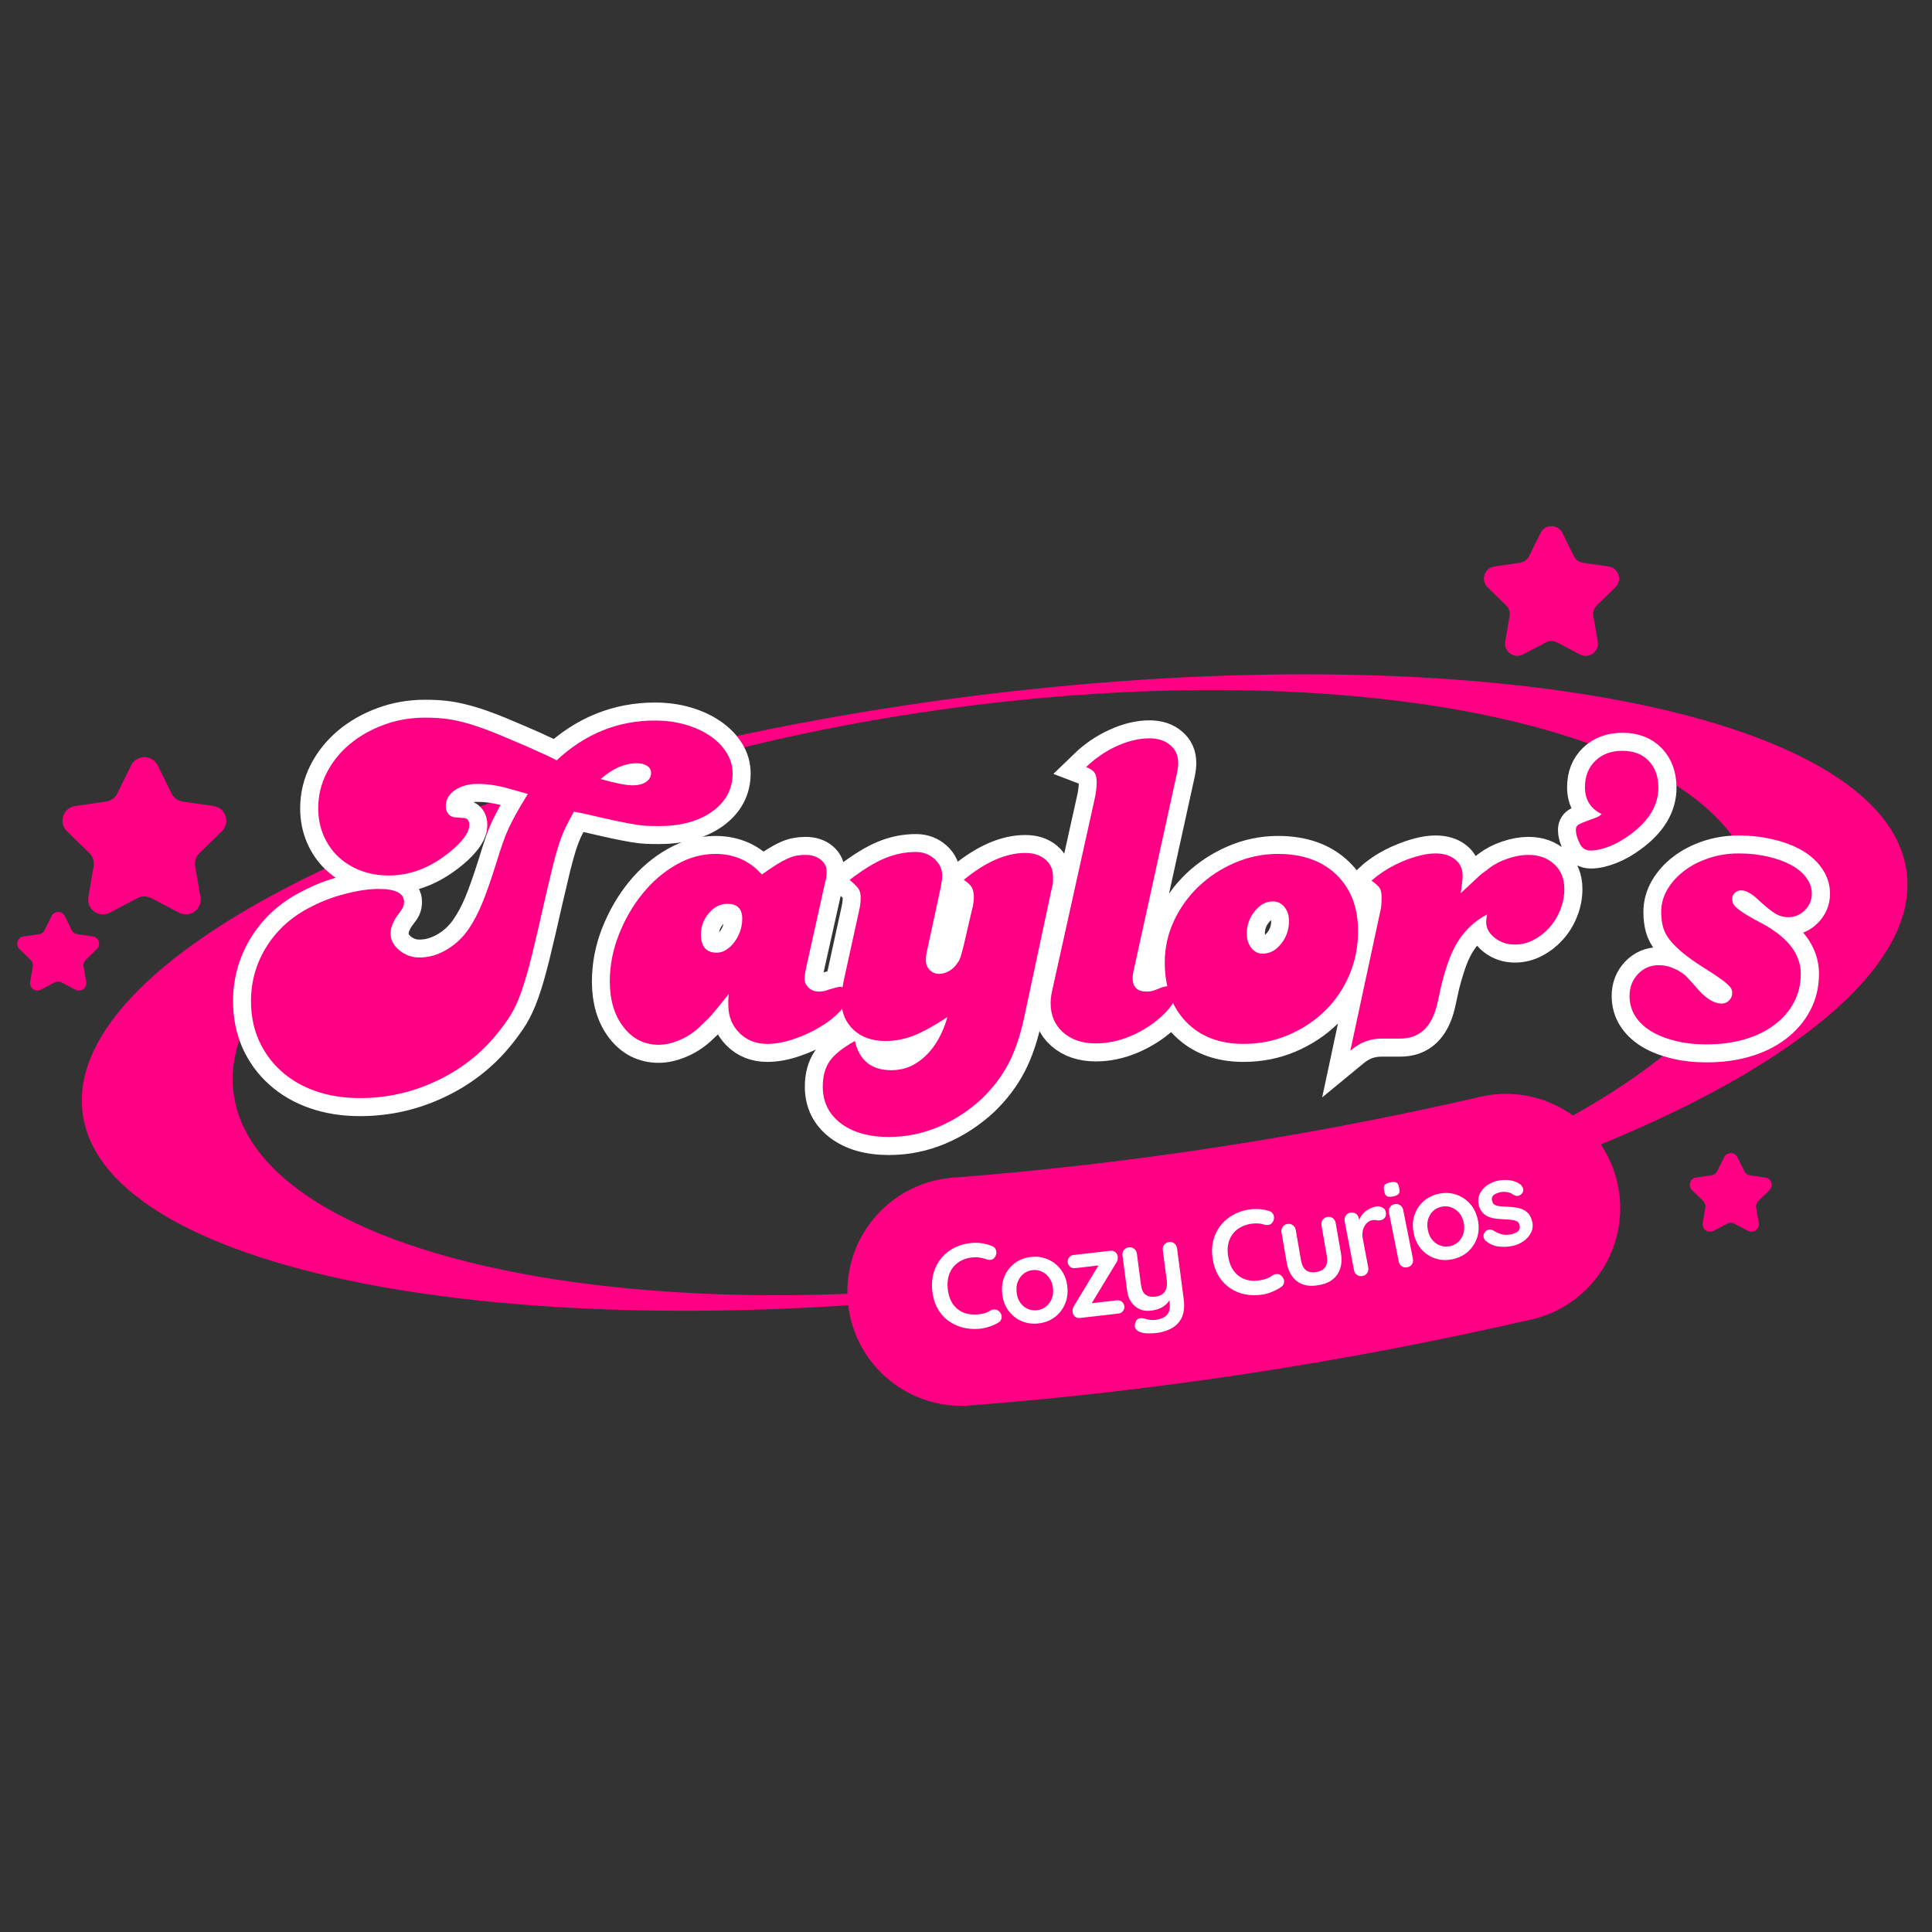
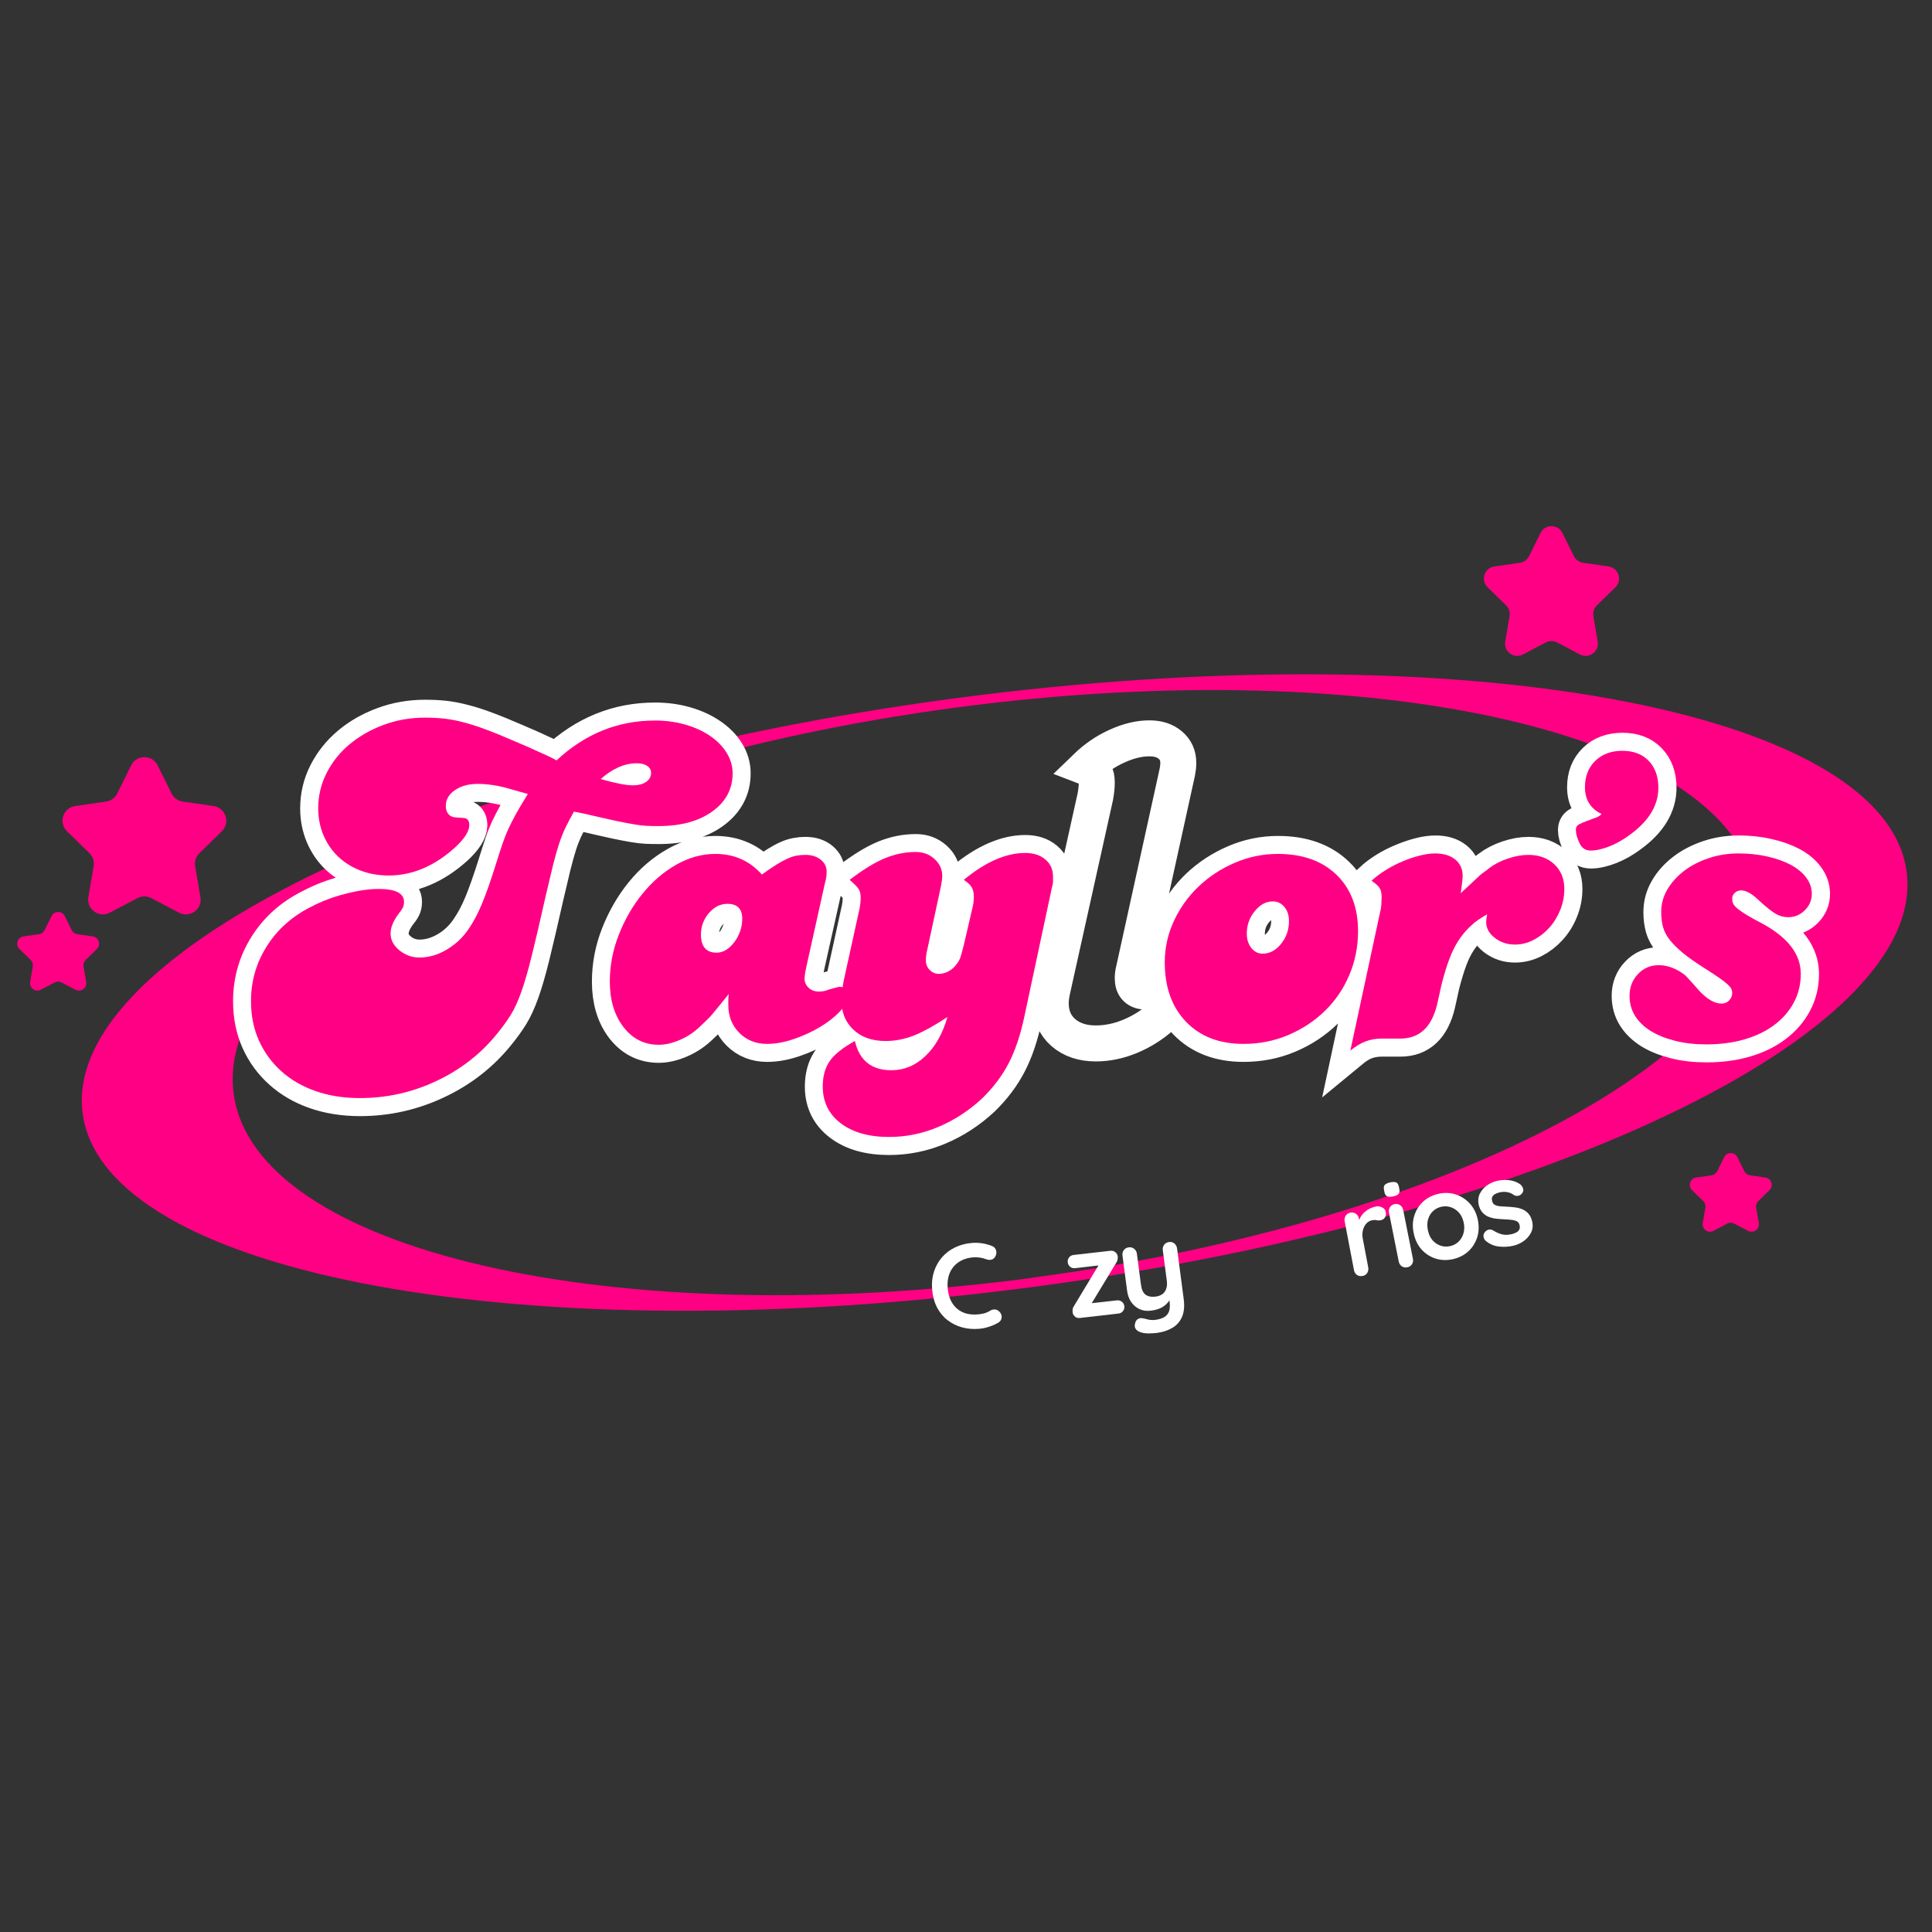
<svg xmlns="http://www.w3.org/2000/svg" version="1.0" preserveAspectRatio="xMidYMid meet" height="500" viewBox="0 0 375 375" zoomAndPan="magnify" width="500">
  <rect x="0" y="0" width="375" height="375" fill="#333333" stroke="none" />
  <defs>
    <g />
    <clipPath id="8e09c01131">
      <path clip-rule="nonzero" d="M 15 130 L 371 130 L 371 255 L 15 255 Z M 15 130" />
    </clipPath>
    <clipPath id="74dbf5f5c1">
      <path clip-rule="nonzero" d="M 8.281 159.008 L 362.93 112.012 L 378.102 226.508 L 23.453 273.504 Z M 8.281 159.008" />
    </clipPath>
    <clipPath id="765f918262">
      <path clip-rule="nonzero" d="M 8.281 159.008 L 362.93 112.012 L 378.102 226.508 L 23.453 273.504 Z M 8.281 159.008" />
    </clipPath>
    <clipPath id="a754d900c6">
      <path clip-rule="nonzero" d="M 12 146.406 L 44 146.406 L 44 177.863 L 12 177.863 Z M 12 146.406" />
    </clipPath>
    <clipPath id="9dffe97a78">
      <path clip-rule="nonzero" d="M 3 177 L 19.578 177 L 19.578 192.465 L 3 192.465 Z M 3 177" />
    </clipPath>
    <clipPath id="fa2d515a3a">
      <path clip-rule="nonzero" d="M 288 102 L 315 102 L 315 127.918 L 288 127.918 Z M 288 102" />
    </clipPath>
    <clipPath id="f375ebbadb">
      <path clip-rule="nonzero" d="M 327.57 223.535 L 344 223.535 L 344 239.285 L 327.57 239.285 Z M 327.57 223.535" />
    </clipPath>
  </defs>
  <g clip-path="url(#8e09c01131)">
    <g clip-path="url(#74dbf5f5c1)">
      <g clip-path="url(#765f918262)">
        <path fill-rule="nonzero" fill-opacity="1" d="M 185.488 135.523 C 87.723 148.48 11.863 184.578 16.043 216.109 C 20.219 247.641 102.863 262.738 200.629 249.781 C 298.398 236.824 374.258 200.727 370.078 169.195 C 365.898 137.664 283.258 122.566 185.488 135.523 Z M 200.398 248.027 C 118.82 258.836 49.402 242.812 45.352 212.262 C 41.305 181.707 104.148 148.121 185.727 137.312 C 267.305 126.5 336.723 142.523 340.773 173.078 C 344.82 203.633 281.973 237.184 200.395 247.992 Z M 200.398 248.027" fill="#ff0084" />
      </g>
    </g>
  </g>
  <path stroke-miterlimit="4" stroke-opacity="1" stroke-width="8" stroke="#ffffff" d="M 102.505 44.559 C 101.793 45.83 101.171 47.016 100.63 48.13 C 100.111 49.222 99.632 50.43 99.198 51.746 C 98.781 53.066 98.338 54.654 97.869 56.512 C 97.421 58.351 96.871 60.66 96.231 63.439 C 95.014 68.84 93.998 73.194 93.183 76.51 C 92.369 79.808 91.586 82.511 90.838 84.61 C 90.091 86.695 89.312 88.396 88.498 89.716 C 87.679 91.032 86.663 92.441 85.45 93.931 C 81.821 98.411 77.324 101.91 71.963 104.425 C 66.597 106.963 60.928 108.229 54.958 108.229 C 51.329 108.229 48.04 107.705 45.086 106.667 C 42.137 105.642 39.591 104.166 37.456 102.237 C 35.322 100.331 33.666 98.057 32.485 95.417 C 31.321 92.795 30.739 89.886 30.739 86.695 C 30.739 82.198 31.93 78.081 34.306 74.349 C 36.687 70.617 39.976 67.726 44.178 65.681 C 46.451 64.464 48.966 63.502 51.727 62.79 C 54.506 62.078 56.963 61.72 59.097 61.72 C 62.865 61.72 64.749 62.683 64.749 64.611 C 64.749 65.099 64.66 65.524 64.485 65.887 C 64.315 66.236 63.939 66.764 63.366 67.475 C 62.31 68.97 61.778 70.357 61.778 71.642 C 61.778 73.065 62.431 74.318 63.733 75.392 C 65.054 76.452 66.535 76.98 68.186 76.98 C 70.236 76.98 72.254 76.398 74.254 75.235 C 76.25 74.054 77.879 72.501 79.15 70.576 C 80.224 69.01 81.204 67.162 82.09 65.027 C 82.976 62.893 84.027 59.908 85.24 56.069 C 85.813 54.211 86.292 52.721 86.672 51.589 C 87.07 50.444 87.5 49.378 87.948 48.389 C 88.417 47.401 88.972 46.322 89.617 45.159 C 90.257 43.977 91.143 42.46 92.27 40.603 C 90.709 40.169 89.388 39.793 88.314 39.484 C 87.254 39.171 86.319 38.943 85.5 38.804 C 84.685 38.647 83.938 38.536 83.262 38.468 C 82.586 38.397 81.893 38.361 81.177 38.361 C 79.114 38.361 77.404 38.831 76.049 39.771 C 74.711 40.688 74.044 41.852 74.044 43.257 C 74.044 44.264 74.402 45.011 75.113 45.499 C 75.391 45.655 75.632 45.749 75.843 45.785 C 76.066 45.821 76.742 45.87 77.87 45.942 C 78.81 45.942 79.279 46.47 79.279 47.53 C 79.279 48.882 78.246 50.524 76.178 52.453 C 71.542 56.632 66.597 58.727 61.335 58.727 C 59.062 58.727 56.963 58.351 55.034 57.608 C 53.123 56.861 51.476 55.836 50.089 54.534 C 48.697 53.214 47.615 51.634 46.831 49.795 C 46.053 47.938 45.659 45.942 45.659 43.807 C 45.659 41.028 46.285 38.415 47.534 35.967 C 48.787 33.519 50.487 31.394 52.64 29.586 C 54.81 27.764 57.334 26.323 60.216 25.263 C 63.098 24.189 66.181 23.652 69.461 23.652 C 70.956 23.652 72.352 23.719 73.654 23.858 C 74.975 23.996 76.398 24.265 77.924 24.668 C 79.45 25.048 81.119 25.576 82.922 26.256 C 84.748 26.932 86.874 27.8 89.303 28.856 C 90.503 29.362 91.51 29.796 92.324 30.158 C 93.139 30.507 93.886 30.848 94.562 31.174 C 95.242 31.487 95.9 31.792 96.544 32.087 C 97.184 32.365 97.895 32.714 98.679 33.13 C 105.015 27.227 112.305 24.274 120.552 24.274 C 122.964 24.274 125.22 24.578 127.323 25.187 C 129.422 25.795 131.252 26.637 132.818 27.711 C 134.38 28.771 135.602 30.011 136.488 31.438 C 137.374 32.861 137.817 34.387 137.817 36.021 C 137.817 39.507 136.304 42.339 133.284 44.51 C 130.263 46.662 126.298 47.736 121.385 47.736 C 120.257 47.736 119.335 47.718 118.624 47.687 C 117.912 47.651 117.017 47.548 115.943 47.374 C 114.882 47.199 113.522 46.94 111.853 46.591 C 110.188 46.228 107.816 45.691 104.747 44.975 Z M 108.497 37.296 C 111.759 38.213 114.135 38.674 115.63 38.674 C 116.847 38.674 117.827 38.433 118.574 37.945 C 119.317 37.444 119.693 36.768 119.693 35.913 C 119.693 35.273 119.407 34.759 118.834 34.378 C 118.261 33.98 117.478 33.779 116.489 33.779 C 113.782 33.779 111.115 34.951 108.497 37.296 Z M 154.45 77.942 C 154.034 79.786 153.828 81.026 153.828 81.665 C 153.828 82.449 154.124 83.124 154.71 83.697 C 155.318 84.27 156.093 84.556 157.028 84.556 C 157.811 84.556 158.514 84.409 159.14 84.113 C 160.63 83.697 161.458 83.491 161.61 83.491 C 162.098 83.491 162.514 83.675 162.863 84.037 C 163.226 84.386 163.409 84.834 163.409 85.393 C 163.409 86.539 162.818 87.734 161.637 88.987 C 160.474 90.217 159.001 91.372 157.211 92.45 C 155.439 93.506 153.506 94.392 151.403 95.104 C 149.322 95.815 147.353 96.173 145.491 96.173 C 143.012 96.173 140.945 95.354 139.298 93.726 C 137.665 92.092 136.85 90.025 136.85 87.528 C 136.85 87.179 136.85 86.816 136.85 86.431 C 136.85 86.033 136.881 85.581 136.953 85.08 C 136.031 86.225 135.284 87.152 134.711 87.863 C 134.156 88.575 133.664 89.183 133.23 89.689 C 132.814 90.172 132.402 90.598 132.004 90.964 C 131.623 91.309 131.216 91.694 130.782 92.11 C 129.426 93.462 127.891 94.513 126.173 95.26 C 124.472 96.008 122.875 96.379 121.38 96.379 C 118.185 96.379 115.572 95.068 113.544 92.45 C 111.531 89.81 110.524 86.431 110.524 82.319 C 110.524 78.761 111.191 75.28 112.529 71.874 C 113.88 68.455 115.643 65.408 117.814 62.736 C 119.984 60.065 122.472 57.926 125.287 56.333 C 128.097 54.735 130.997 53.934 133.982 53.934 C 138.166 53.934 141.612 55.464 144.323 58.516 C 145.608 57.599 146.709 56.852 147.63 56.279 C 148.548 55.706 149.367 55.263 150.078 54.95 C 150.79 54.637 151.448 54.431 152.056 54.323 C 152.665 54.202 153.323 54.144 154.034 54.144 C 155.457 54.144 156.612 54.516 157.498 55.263 C 158.384 56.01 158.791 56.955 158.724 58.1 C 158.724 58.812 158.616 59.523 158.411 60.235 Z M 136.64 65.027 C 135.078 65.027 133.704 65.721 132.527 67.113 C 131.364 68.5 130.782 70.08 130.782 71.852 C 130.782 74.559 131.955 75.911 134.295 75.911 C 135.006 75.911 135.705 75.705 136.38 75.289 C 137.056 74.855 137.656 74.282 138.175 73.57 C 138.716 72.859 139.141 72.058 139.45 71.172 C 139.781 70.272 139.947 69.323 139.947 68.334 C 139.947 66.128 138.846 65.027 136.64 65.027 Z M 202.659 90.208 C 201.809 94.254 200.654 97.681 199.196 100.496 C 197.737 103.306 195.768 105.92 193.284 108.332 C 190.371 111.039 187.149 113.143 183.623 114.633 C 180.101 116.127 176.418 116.875 172.583 116.875 C 168.103 116.875 164.528 115.859 161.856 113.827 C 159.198 111.796 157.869 109.079 157.869 105.678 C 157.869 103.4 158.384 101.512 159.409 99.999 C 160.447 98.505 162.317 97.015 165.007 95.52 C 166.014 99.861 168.721 102.031 173.129 102.031 C 175.962 102.031 178.476 100.979 180.683 98.881 C 182.889 96.795 184.527 93.905 185.605 90.208 C 182.687 92.119 180.195 93.479 178.132 94.298 C 176.064 95.113 173.966 95.52 171.827 95.52 C 168.842 95.52 166.466 94.688 164.693 93.023 C 162.921 91.354 162.035 89.166 162.035 86.458 C 162.035 85.259 162.21 83.769 162.559 81.979 L 165.969 66.41 C 166.179 65.488 166.282 64.567 166.282 63.649 C 166.282 62.866 166.143 62.24 165.866 61.774 C 165.588 61.304 164.908 60.611 163.834 59.689 C 166.819 57.416 169.433 55.818 171.67 54.896 C 173.912 53.979 176.212 53.518 178.575 53.518 C 180.204 53.518 181.587 54.032 182.714 55.053 C 183.86 56.078 184.433 57.339 184.433 58.83 C 184.433 59.402 184.33 60.226 184.119 61.304 L 181.126 75.159 C 180.915 76.009 180.812 76.824 180.812 77.607 C 180.812 78.475 181.09 79.195 181.645 79.768 C 182.218 80.323 182.893 80.6 183.676 80.6 C 184.459 80.6 185.22 80.39 185.968 79.974 C 186.715 79.54 187.341 78.931 187.843 78.153 C 188.12 77.786 188.348 77.329 188.518 76.77 C 188.711 76.197 188.943 75.338 189.225 74.192 L 191.047 66.41 C 191.185 65.922 191.288 65.408 191.36 64.871 C 191.427 64.334 191.463 63.891 191.463 63.542 C 191.463 62.607 191.297 61.877 190.966 61.358 C 190.657 60.817 190.076 60.262 189.225 59.689 C 194.067 55.715 198.614 53.728 202.87 53.728 C 204.727 53.728 206.217 54.202 207.349 55.16 C 208.495 56.113 209.067 57.38 209.067 58.959 C 209.067 59.447 209.067 59.854 209.067 60.186 C 209.067 60.499 208.996 60.87 208.857 61.304 Z M 218.46 41.149 C 218.666 40.003 218.774 38.97 218.774 38.052 C 218.774 37.045 218.608 36.316 218.277 35.864 C 217.964 35.394 217.346 34.987 216.429 34.638 C 218.492 32.642 220.787 31.08 223.302 29.953 C 225.822 28.807 228.216 28.234 230.489 28.234 C 232.418 28.234 233.962 28.735 235.125 29.742 C 236.307 30.731 236.897 32.042 236.897 33.676 C 236.897 34.025 236.879 34.36 236.844 34.692 C 236.808 35.005 236.759 35.34 236.687 35.707 L 227.079 79.428 C 226.869 80.211 226.766 80.923 226.766 81.563 C 226.766 83.558 227.8 84.556 229.863 84.556 C 230.646 84.556 231.357 84.409 232.002 84.113 C 232.852 83.769 233.434 83.558 233.742 83.491 C 234.074 83.42 234.311 83.388 234.45 83.388 C 234.951 83.388 235.376 83.585 235.725 83.984 C 236.087 84.368 236.271 84.834 236.271 85.393 C 236.271 86.606 235.237 88.177 233.17 90.105 C 231.107 91.945 228.789 93.403 226.22 94.477 C 223.669 95.538 221.114 96.066 218.563 96.066 C 215.579 96.066 213.158 95.252 211.296 93.618 C 209.457 91.989 208.539 89.819 208.539 87.112 C 208.539 86.328 208.642 85.433 208.853 84.427 Z M 259.075 53.934 C 264.562 53.934 268.902 55.478 272.098 58.57 C 275.293 61.662 276.886 65.833 276.886 71.096 C 276.886 74.586 276.228 77.857 274.908 80.914 C 273.606 83.966 271.802 86.624 269.493 88.879 C 267.184 91.121 264.477 92.898 261.367 94.218 C 258.279 95.52 254.954 96.173 251.396 96.173 C 246.067 96.173 241.82 94.54 238.66 91.278 C 235.501 87.993 233.921 83.585 233.921 78.05 C 233.921 74.837 234.588 71.78 235.926 68.88 C 237.282 65.967 239.112 63.403 241.422 61.201 C 243.749 58.995 246.438 57.232 249.494 55.912 C 252.551 54.596 255.742 53.934 259.075 53.934 Z M 257.903 64.508 C 256.413 64.508 255.075 65.238 253.893 66.697 C 252.73 68.138 252.148 69.784 252.148 71.642 C 252.148 72.926 252.488 73.995 253.164 74.846 C 253.844 75.696 254.676 76.121 255.665 76.121 C 257.227 76.121 258.601 75.392 259.778 73.933 C 260.959 72.474 261.55 70.782 261.55 68.854 C 261.55 67.587 261.21 66.549 260.534 65.73 C 259.858 64.916 258.981 64.508 257.903 64.508 Z M 281.79 66.849 C 281.947 66.348 282.041 65.793 282.077 65.184 C 282.113 64.576 282.126 63.994 282.126 63.439 C 282.126 62.571 281.965 61.913 281.634 61.461 C 281.321 60.991 280.739 60.472 279.889 59.899 C 280.81 59.049 281.866 58.248 283.066 57.501 C 284.278 56.758 285.531 56.122 286.816 55.603 C 288.1 55.062 289.358 54.637 290.593 54.323 C 291.841 53.997 293.005 53.831 294.079 53.831 C 295.922 53.831 297.386 54.274 298.482 55.16 C 299.592 56.046 300.147 57.268 300.147 58.83 C 300.147 59.197 300.111 59.662 300.044 60.235 C 299.972 60.794 299.869 61.609 299.731 62.683 C 300.791 61.694 301.624 60.915 302.232 60.342 C 302.836 59.769 303.351 59.291 303.767 58.91 C 304.201 58.507 304.573 58.208 304.886 57.997 C 305.217 57.774 305.588 57.487 306.005 57.138 C 307.222 56.216 308.627 55.487 310.224 54.95 C 311.822 54.413 313.335 54.144 314.758 54.144 C 317.098 54.144 319.018 54.838 320.512 56.225 C 322.003 57.617 322.75 59.447 322.75 61.72 C 322.75 63.354 322.446 64.916 321.837 66.41 C 321.251 67.9 320.432 69.221 319.389 70.366 C 318.369 71.494 317.196 72.398 315.876 73.074 C 314.556 73.749 313.187 74.089 311.759 74.089 C 310.059 74.089 308.569 73.597 307.284 72.604 C 306.013 71.597 305.383 70.429 305.383 69.091 C 305.383 68.863 305.4 68.612 305.432 68.334 C 305.468 68.057 305.521 67.735 305.588 67.372 C 304.165 68.151 302.953 69.01 301.946 69.95 C 300.957 70.867 300.071 71.919 299.288 73.1 C 298.509 74.264 297.811 75.642 297.207 77.24 C 296.616 78.837 296.034 80.739 295.461 82.945 L 294.495 87.317 C 293.282 92.441 290.548 95.001 286.292 95.001 L 282.126 95.001 C 280.913 95.001 279.75 95.189 278.64 95.574 C 277.544 95.972 276.398 96.666 275.203 97.655 Z M 331.064 45.082 C 328.581 43.865 327.341 41.878 327.341 39.117 C 327.341 36.687 328.106 34.727 329.632 33.233 C 331.163 31.738 333.177 30.995 335.674 30.995 C 338.157 30.995 340.108 31.738 341.531 33.233 C 342.959 34.727 343.67 36.723 343.67 39.22 C 343.67 43.127 341.567 46.608 337.365 49.665 C 335.942 50.739 334.434 51.598 332.837 52.242 C 331.239 52.869 329.834 53.178 328.617 53.178 C 327.489 53.178 326.674 52.65 326.169 51.589 C 325.596 50.444 325.31 49.446 325.31 48.595 C 325.31 48.112 325.484 47.745 325.833 47.503 C 326.196 47.244 327.158 46.828 328.72 46.255 C 329.292 46.045 329.722 45.888 329.999 45.785 C 330.295 45.682 330.648 45.445 331.064 45.082 Z M 361.472 53.831 C 363.817 53.831 365.987 54.064 367.983 54.534 C 369.979 54.986 371.706 55.603 373.165 56.382 C 374.624 57.165 375.761 58.109 376.575 59.219 C 377.389 60.315 377.801 61.506 377.801 62.79 C 377.801 64.213 377.278 65.444 376.235 66.486 C 375.21 67.511 373.988 68.021 372.565 68.021 C 371.576 68.021 370.646 67.771 369.778 67.269 C 368.927 66.764 367.791 65.878 366.368 64.611 C 364.667 62.893 363.253 62.034 362.121 62.034 C 361.548 62.034 361.065 62.217 360.666 62.58 C 360.282 62.929 360.094 63.354 360.094 63.855 C 360.094 64.289 360.161 64.665 360.3 64.974 C 360.438 65.287 360.734 65.645 361.186 66.043 C 361.655 66.424 362.349 66.902 363.266 67.475 C 364.206 68.048 365.49 68.76 367.124 69.61 C 372.61 72.666 375.353 76.331 375.353 80.6 C 375.353 82.945 374.83 85.08 373.787 87.004 C 372.762 88.915 371.326 90.566 369.464 91.953 C 367.625 93.341 365.423 94.41 362.85 95.158 C 360.3 95.905 357.462 96.276 354.339 96.276 C 351.766 96.276 349.434 96.008 347.331 95.471 C 345.25 94.947 343.451 94.227 341.943 93.309 C 340.448 92.37 339.294 91.251 338.479 89.949 C 337.661 88.629 337.253 87.143 337.253 85.496 C 337.253 83.585 337.88 81.97 339.128 80.654 C 340.381 79.334 341.925 78.672 343.764 78.672 C 345.76 78.672 347.716 79.419 349.622 80.914 C 349.779 81.07 350.119 81.433 350.638 82.006 C 351.179 82.56 351.873 83.335 352.723 84.324 C 354.509 86.252 356.187 87.214 357.749 87.214 C 358.389 87.214 358.939 86.986 359.387 86.539 C 359.856 86.069 360.094 85.514 360.094 84.87 C 360.094 84.507 360.013 84.185 359.856 83.907 C 359.718 83.63 359.431 83.299 358.997 82.918 C 358.581 82.52 357.964 82.032 357.149 81.46 C 356.335 80.887 355.247 80.175 353.896 79.325 C 351.985 78.108 350.423 77.007 349.206 76.018 C 347.993 75.029 347.009 74.071 346.266 73.154 C 345.519 72.214 345.004 71.252 344.727 70.263 C 344.449 69.256 344.31 68.12 344.31 66.849 C 344.31 65.063 344.771 63.385 345.693 61.823 C 346.611 60.262 347.837 58.901 349.363 57.738 C 350.893 56.556 352.705 55.612 354.804 54.896 C 356.907 54.185 359.127 53.831 361.472 53.831 Z M 361.472 53.831" stroke-linejoin="miter" fill="none" transform="matrix(0.873, 0, 0, 0.873, 21.894, 118.663)" stroke-linecap="butt" />
  <g fill-opacity="1" fill="#ff0084">
    <g transform="translate(44.999, 201.589)">
      <g>
        <path d="M 66.391 -44.047 C 65.766 -42.922 65.219 -41.879 64.75 -40.922 C 64.289 -39.961 63.875 -38.906 63.5 -37.75 C 63.125 -36.602 62.734 -35.223 62.328 -33.609 C 61.93 -31.992 61.453 -29.977 60.891 -27.562 C 59.836 -22.844 58.953 -19.039 58.234 -16.156 C 57.523 -13.27 56.844 -10.91 56.188 -9.078 C 55.539 -7.242 54.859 -5.754 54.141 -4.609 C 53.43 -3.461 52.547 -2.238 51.484 -0.938 C 48.316 2.977 44.391 6.035 39.703 8.234 C 35.023 10.441 30.078 11.547 24.859 11.547 C 21.691 11.547 18.82 11.094 16.25 10.188 C 13.676 9.289 11.457 8.004 9.594 6.328 C 7.727 4.648 6.281 2.66 5.25 0.359 C 4.227 -1.93 3.719 -4.473 3.719 -7.266 C 3.719 -11.172 4.758 -14.754 6.844 -18.016 C 8.926 -21.273 11.797 -23.805 15.453 -25.609 C 17.441 -26.66 19.645 -27.492 22.062 -28.109 C 24.488 -28.734 26.629 -29.047 28.484 -29.047 C 31.773 -29.047 33.422 -28.207 33.422 -26.531 C 33.422 -26.102 33.344 -25.734 33.188 -25.422 C 33.031 -25.109 32.707 -24.641 32.219 -24.016 C 31.281 -22.711 30.812 -21.504 30.812 -20.391 C 30.812 -19.148 31.383 -18.062 32.531 -17.125 C 33.688 -16.195 34.977 -15.734 36.406 -15.734 C 38.207 -15.734 39.973 -16.242 41.703 -17.266 C 43.441 -18.297 44.875 -19.648 46 -21.328 C 46.926 -22.691 47.773 -24.301 48.547 -26.156 C 49.328 -28.02 50.242 -30.629 51.297 -33.984 C 51.797 -35.598 52.219 -36.898 52.562 -37.891 C 52.906 -38.891 53.273 -39.82 53.672 -40.688 C 54.078 -41.562 54.555 -42.508 55.109 -43.531 C 55.672 -44.551 56.453 -45.867 57.453 -47.484 C 56.086 -47.859 54.938 -48.18 54 -48.453 C 53.07 -48.734 52.25 -48.938 51.531 -49.062 C 50.82 -49.188 50.172 -49.281 49.578 -49.344 C 48.992 -49.406 48.391 -49.438 47.766 -49.438 C 45.961 -49.438 44.473 -49.031 43.297 -48.219 C 42.117 -47.414 41.531 -46.395 41.531 -45.156 C 41.531 -44.289 41.836 -43.641 42.453 -43.203 C 42.703 -43.078 42.922 -43 43.109 -42.969 C 43.297 -42.938 43.883 -42.891 44.875 -42.828 C 45.688 -42.828 46.094 -42.363 46.094 -41.438 C 46.094 -40.258 45.191 -38.832 43.391 -37.156 C 39.359 -33.488 35.047 -31.656 30.453 -31.656 C 28.461 -31.656 26.629 -31.977 24.953 -32.625 C 23.273 -33.281 21.832 -34.18 20.625 -35.328 C 19.414 -36.484 18.469 -37.867 17.781 -39.484 C 17.102 -41.098 16.766 -42.832 16.766 -44.688 C 16.766 -47.113 17.305 -49.395 18.391 -51.531 C 19.473 -53.676 20.961 -55.539 22.859 -57.125 C 24.754 -58.707 26.957 -59.961 29.469 -60.891 C 31.977 -61.828 34.66 -62.297 37.516 -62.297 C 38.828 -62.297 40.055 -62.234 41.203 -62.109 C 42.348 -61.984 43.586 -61.75 44.922 -61.406 C 46.254 -61.062 47.711 -60.594 49.297 -60 C 50.879 -59.414 52.727 -58.66 54.844 -57.734 C 55.895 -57.297 56.773 -56.922 57.484 -56.609 C 58.203 -56.297 58.852 -56 59.438 -55.719 C 60.031 -55.445 60.609 -55.188 61.172 -54.938 C 61.734 -54.688 62.352 -54.375 63.031 -54 C 68.562 -59.156 74.926 -61.734 82.125 -61.734 C 84.227 -61.734 86.195 -61.469 88.031 -60.938 C 89.863 -60.414 91.461 -59.688 92.828 -58.75 C 94.191 -57.82 95.258 -56.734 96.031 -55.484 C 96.812 -54.242 97.203 -52.91 97.203 -51.484 C 97.203 -48.441 95.883 -45.973 93.25 -44.078 C 90.613 -42.191 87.156 -41.25 82.875 -41.25 C 81.875 -41.25 81.062 -41.266 80.438 -41.297 C 79.82 -41.328 79.047 -41.422 78.109 -41.578 C 77.18 -41.734 75.988 -41.961 74.531 -42.266 C 73.07 -42.578 71.008 -43.047 68.344 -43.672 Z M 71.594 -50.375 C 74.457 -49.562 76.539 -49.156 77.844 -49.156 C 78.895 -49.156 79.742 -49.375 80.391 -49.812 C 81.047 -50.25 81.375 -50.836 81.375 -51.578 C 81.375 -52.141 81.125 -52.586 80.625 -52.922 C 80.133 -53.266 79.453 -53.438 78.578 -53.438 C 76.223 -53.438 73.895 -52.414 71.594 -50.375 Z M 71.594 -50.375" />
      </g>
    </g>
  </g>
  <g fill-opacity="1" fill="#ff0084">
    <g transform="translate(115.755, 201.589)">
      <g>
        <path d="M 40.969 -14.891 C 40.594 -13.285 40.406 -12.203 40.406 -11.641 C 40.406 -10.953 40.672 -10.359 41.203 -9.859 C 41.734 -9.367 42.398 -9.125 43.203 -9.125 C 43.891 -9.125 44.508 -9.25 45.062 -9.5 C 46.363 -9.875 47.078 -10.062 47.203 -10.062 C 47.641 -10.062 48.016 -9.906 48.328 -9.594 C 48.641 -9.281 48.797 -8.875 48.797 -8.375 C 48.797 -7.383 48.281 -6.344 47.25 -5.25 C 46.227 -4.164 44.941 -3.16 43.391 -2.234 C 41.836 -1.305 40.145 -0.531 38.312 0.094 C 36.477 0.719 34.754 1.031 33.141 1.031 C 30.973 1.031 29.176 0.316 27.75 -1.109 C 26.32 -2.547 25.609 -4.348 25.609 -6.516 C 25.609 -6.828 25.609 -7.148 25.609 -7.484 C 25.609 -7.828 25.641 -8.219 25.703 -8.656 C 24.891 -7.664 24.234 -6.859 23.734 -6.234 C 23.242 -5.617 22.812 -5.094 22.438 -4.656 C 22.062 -4.219 21.703 -3.844 21.359 -3.531 C 21.023 -3.227 20.672 -2.891 20.297 -2.516 C 19.117 -1.336 17.785 -0.426 16.297 0.219 C 14.805 0.875 13.41 1.203 12.109 1.203 C 9.316 1.203 7.035 0.055 5.266 -2.234 C 3.492 -4.523 2.609 -7.473 2.609 -11.078 C 2.609 -14.18 3.195 -17.223 4.375 -20.203 C 5.551 -23.18 7.086 -25.832 8.984 -28.156 C 10.879 -30.488 13.051 -32.352 15.5 -33.75 C 17.957 -35.145 20.488 -35.844 23.094 -35.844 C 26.75 -35.844 29.758 -34.508 32.125 -31.844 C 33.238 -32.645 34.195 -33.297 35 -33.797 C 35.812 -34.297 36.523 -34.68 37.141 -34.953 C 37.766 -35.234 38.344 -35.422 38.875 -35.516 C 39.406 -35.609 39.977 -35.656 40.594 -35.656 C 41.832 -35.656 42.836 -35.328 43.609 -34.672 C 44.391 -34.023 44.75 -33.207 44.688 -32.219 C 44.688 -31.594 44.594 -30.973 44.406 -30.359 Z M 25.422 -26.156 C 24.055 -26.156 22.859 -25.551 21.828 -24.344 C 20.805 -23.133 20.297 -21.754 20.297 -20.203 C 20.297 -17.848 21.32 -16.672 23.375 -16.672 C 23.988 -16.672 24.594 -16.852 25.188 -17.219 C 25.781 -17.594 26.305 -18.086 26.766 -18.703 C 27.234 -19.328 27.609 -20.023 27.891 -20.797 C 28.172 -21.578 28.312 -22.406 28.312 -23.281 C 28.312 -25.195 27.348 -26.156 25.422 -26.156 Z M 25.422 -26.156" />
      </g>
    </g>
  </g>
  <g fill-opacity="1" fill="#ff0084">
    <g transform="translate(159.792, 201.589)">
      <g>
        <path d="M 39.016 -4.188 C 38.266 -0.645 37.254 2.348 35.984 4.797 C 34.711 7.242 32.988 9.523 30.812 11.641 C 28.27 13.992 25.461 15.82 22.391 17.125 C 19.316 18.438 16.102 19.094 12.75 19.094 C 8.844 19.094 5.723 18.207 3.391 16.438 C 1.066 14.664 -0.094 12.289 -0.094 9.312 C -0.094 7.32 0.352 5.676 1.25 4.375 C 2.156 3.07 3.785 1.77 6.141 0.469 C 7.016 4.25 9.375 6.141 13.219 6.141 C 15.707 6.141 17.91 5.223 19.828 3.391 C 21.754 1.566 23.18 -0.957 24.109 -4.188 C 21.566 -2.508 19.395 -1.312 17.594 -0.594 C 15.789 0.113 13.961 0.469 12.109 0.469 C 9.492 0.469 7.41 -0.258 5.859 -1.719 C 4.305 -3.176 3.531 -5.086 3.531 -7.453 C 3.531 -8.504 3.688 -9.805 4 -11.359 L 6.984 -24.953 C 7.172 -25.754 7.266 -26.562 7.266 -27.375 C 7.266 -28.051 7.141 -28.594 6.891 -29 C 6.641 -29.406 6.051 -30.008 5.125 -30.812 C 7.727 -32.801 10.004 -34.195 11.953 -35 C 13.91 -35.812 15.914 -36.219 17.969 -36.219 C 19.395 -36.219 20.602 -35.766 21.594 -34.859 C 22.594 -33.961 23.094 -32.863 23.094 -31.562 C 23.094 -31.062 23 -30.348 22.812 -29.422 L 20.203 -17.312 C 20.016 -16.57 19.922 -15.859 19.922 -15.172 C 19.922 -14.43 20.172 -13.812 20.672 -13.312 C 21.172 -12.812 21.758 -12.562 22.438 -12.562 C 23.125 -12.562 23.789 -12.75 24.438 -13.125 C 25.094 -13.5 25.641 -14.031 26.078 -14.719 C 26.316 -15.02 26.516 -15.422 26.672 -15.922 C 26.828 -16.422 27.031 -17.164 27.281 -18.156 L 28.859 -24.953 C 28.984 -25.391 29.078 -25.836 29.141 -26.297 C 29.203 -26.766 29.234 -27.156 29.234 -27.469 C 29.234 -28.27 29.094 -28.906 28.812 -29.375 C 28.531 -29.844 28.02 -30.32 27.281 -30.812 C 31.5 -34.289 35.473 -36.031 39.203 -36.031 C 40.816 -36.031 42.117 -35.609 43.109 -34.766 C 44.098 -33.93 44.594 -32.832 44.594 -31.469 C 44.594 -31.031 44.594 -30.672 44.594 -30.391 C 44.594 -30.117 44.531 -29.797 44.406 -29.422 Z M 39.016 -4.188" />
      </g>
    </g>
  </g>
  <g fill-opacity="1" fill="#ff0084">
    <g transform="translate(201.314, 201.589)">
      <g>
-         <path d="M 11.266 -47.016 C 11.453 -48.016 11.547 -48.914 11.547 -49.719 C 11.547 -50.594 11.406 -51.227 11.125 -51.625 C 10.844 -52.031 10.301 -52.391 9.5 -52.703 C 11.301 -54.441 13.301 -55.805 15.5 -56.797 C 17.707 -57.785 19.801 -58.281 21.781 -58.281 C 23.457 -58.281 24.805 -57.844 25.828 -56.969 C 26.859 -56.102 27.375 -54.957 27.375 -53.531 C 27.375 -53.227 27.359 -52.938 27.328 -52.656 C 27.297 -52.375 27.25 -52.078 27.188 -51.766 L 18.812 -13.594 C 18.625 -12.906 18.531 -12.285 18.531 -11.734 C 18.531 -9.992 19.43 -9.125 21.234 -9.125 C 21.91 -9.125 22.531 -9.25 23.094 -9.5 C 23.832 -9.812 24.344 -10 24.625 -10.062 C 24.906 -10.125 25.109 -10.156 25.234 -10.156 C 25.672 -10.156 26.039 -9.984 26.344 -9.641 C 26.656 -9.297 26.812 -8.875 26.812 -8.375 C 26.812 -7.32 25.91 -5.957 24.109 -4.281 C 22.316 -2.664 20.301 -1.391 18.062 -0.453 C 15.832 0.473 13.598 0.938 11.359 0.938 C 8.754 0.938 6.645 0.223 5.031 -1.203 C 3.414 -2.641 2.609 -4.535 2.609 -6.891 C 2.609 -7.578 2.703 -8.352 2.891 -9.219 Z M 11.266 -47.016" />
-       </g>
+         </g>
    </g>
  </g>
  <g fill-opacity="1" fill="#ff0084">
    <g transform="translate(223.472, 201.589)">
      <g>
        <path d="M 24.578 -35.844 C 29.359 -35.844 33.145 -34.492 35.938 -31.797 C 38.727 -29.098 40.125 -25.453 40.125 -20.859 C 40.125 -17.816 39.551 -14.957 38.406 -12.281 C 37.258 -9.613 35.676 -7.301 33.656 -5.344 C 31.645 -3.395 29.285 -1.844 26.578 -0.688 C 23.879 0.457 20.977 1.031 17.875 1.031 C 13.219 1.031 9.508 -0.395 6.75 -3.25 C 3.988 -6.113 2.609 -9.961 2.609 -14.797 C 2.609 -17.598 3.195 -20.27 4.375 -22.812 C 5.551 -25.352 7.148 -27.586 9.172 -29.516 C 11.191 -31.441 13.535 -32.977 16.203 -34.125 C 18.867 -35.27 21.66 -35.844 24.578 -35.844 Z M 23.562 -26.625 C 22.25 -26.625 21.082 -25.988 20.062 -24.719 C 19.039 -23.445 18.531 -22.004 18.531 -20.391 C 18.531 -19.273 18.82 -18.344 19.406 -17.594 C 20 -16.852 20.727 -16.484 21.594 -16.484 C 22.969 -16.484 24.164 -17.117 25.188 -18.391 C 26.207 -19.66 26.719 -21.133 26.719 -22.812 C 26.719 -23.926 26.422 -24.836 25.828 -25.547 C 25.242 -26.266 24.488 -26.625 23.562 -26.625 Z M 23.562 -26.625" />
      </g>
    </g>
  </g>
  <g fill-opacity="1" fill="#ff0084">
    <g transform="translate(260.619, 201.589)">
      <g>
        <path d="M 7.266 -24.578 C 7.391 -25.016 7.469 -25.492 7.5 -26.016 C 7.531 -26.547 7.547 -27.062 7.547 -27.562 C 7.547 -28.301 7.406 -28.875 7.125 -29.281 C 6.844 -29.688 6.332 -30.141 5.594 -30.641 C 6.395 -31.379 7.32 -32.07 8.375 -32.719 C 9.438 -33.375 10.523 -33.938 11.641 -34.406 C 12.754 -34.875 13.852 -35.242 14.938 -35.516 C 16.031 -35.797 17.039 -35.938 17.969 -35.938 C 19.582 -35.938 20.867 -35.547 21.828 -34.766 C 22.797 -33.992 23.281 -32.926 23.281 -31.562 C 23.281 -31.25 23.25 -30.844 23.188 -30.344 C 23.125 -29.852 23.031 -29.145 22.906 -28.219 C 23.832 -29.082 24.562 -29.758 25.094 -30.25 C 25.625 -30.75 26.07 -31.172 26.438 -31.516 C 26.812 -31.859 27.141 -32.125 27.422 -32.312 C 27.703 -32.5 28.023 -32.742 28.391 -33.047 C 29.453 -33.859 30.68 -34.492 32.078 -34.953 C 33.473 -35.422 34.789 -35.656 36.031 -35.656 C 38.082 -35.656 39.758 -35.051 41.062 -33.844 C 42.363 -32.633 43.016 -31.035 43.016 -29.047 C 43.016 -27.617 42.75 -26.254 42.219 -24.953 C 41.695 -23.648 40.984 -22.5 40.078 -21.5 C 39.18 -20.508 38.156 -19.719 37 -19.125 C 35.852 -18.539 34.66 -18.25 33.422 -18.25 C 31.93 -18.25 30.629 -18.68 29.516 -19.547 C 28.398 -20.422 27.844 -21.445 27.844 -22.625 C 27.844 -22.812 27.859 -23.031 27.891 -23.281 C 27.922 -23.531 27.969 -23.805 28.031 -24.109 C 26.781 -23.43 25.723 -22.688 24.859 -21.875 C 23.992 -21.07 23.219 -20.156 22.531 -19.125 C 21.852 -18.102 21.25 -16.895 20.719 -15.5 C 20.188 -14.102 19.676 -12.441 19.188 -10.516 L 18.344 -6.703 C 17.289 -2.234 14.898 0 11.172 0 L 7.547 0 C 6.484 0 5.473 0.172 4.516 0.516 C 3.555 0.859 2.547 1.461 1.484 2.328 Z M 7.266 -24.578" />
      </g>
    </g>
  </g>
  <g fill-opacity="1" fill="#ff0084">
    <g transform="translate(295.904, 201.589)">
      <g>
        <path d="M 14.984 -43.578 C 12.816 -44.629 11.734 -46.367 11.734 -48.797 C 11.734 -50.898 12.398 -52.602 13.734 -53.906 C 15.066 -55.207 16.82 -55.859 19 -55.859 C 21.164 -55.859 22.867 -55.207 24.109 -53.906 C 25.359 -52.602 25.984 -50.867 25.984 -48.703 C 25.984 -45.285 24.148 -42.242 20.484 -39.578 C 19.242 -38.641 17.926 -37.891 16.531 -37.328 C 15.133 -36.773 13.906 -36.5 12.844 -36.5 C 11.852 -36.5 11.141 -36.961 10.703 -37.891 C 10.211 -38.891 9.969 -39.758 9.969 -40.5 C 9.969 -40.938 10.117 -41.266 10.422 -41.484 C 10.734 -41.703 11.57 -42.055 12.938 -42.547 C 13.438 -42.734 13.812 -42.875 14.062 -42.969 C 14.312 -43.062 14.617 -43.266 14.984 -43.578 Z M 14.984 -43.578" />
      </g>
    </g>
  </g>
  <g fill-opacity="1" fill="#ff0084">
    <g transform="translate(316.014, 201.589)">
      <g>
        <path d="M 21.422 -35.938 C 23.461 -35.938 25.352 -35.734 27.094 -35.328 C 28.832 -34.93 30.336 -34.391 31.609 -33.703 C 32.879 -33.023 33.867 -32.203 34.578 -31.234 C 35.297 -30.273 35.656 -29.238 35.656 -28.125 C 35.656 -26.875 35.203 -25.801 34.297 -24.906 C 33.398 -24.008 32.332 -23.562 31.094 -23.562 C 30.227 -23.562 29.422 -23.773 28.672 -24.203 C 27.93 -24.641 26.941 -25.414 25.703 -26.531 C 24.211 -28.02 22.969 -28.766 21.969 -28.766 C 21.477 -28.766 21.062 -28.609 20.719 -28.297 C 20.375 -27.992 20.203 -27.625 20.203 -27.188 C 20.203 -26.812 20.266 -26.484 20.391 -26.203 C 20.516 -25.93 20.773 -25.625 21.172 -25.281 C 21.578 -24.938 22.18 -24.516 22.984 -24.016 C 23.797 -23.523 24.914 -22.906 26.344 -22.156 C 31.125 -19.488 33.516 -16.289 33.516 -12.562 C 33.516 -10.52 33.062 -8.66 32.156 -6.984 C 31.258 -5.305 30.004 -3.863 28.391 -2.656 C 26.785 -1.445 24.863 -0.516 22.625 0.141 C 20.395 0.797 17.91 1.125 15.172 1.125 C 12.941 1.125 10.91 0.891 9.078 0.422 C 7.242 -0.047 5.676 -0.68 4.375 -1.484 C 3.07 -2.297 2.062 -3.273 1.344 -4.422 C 0.633 -5.566 0.281 -6.852 0.281 -8.281 C 0.281 -9.957 0.82 -11.367 1.906 -12.516 C 2.988 -13.672 4.336 -14.25 5.953 -14.25 C 7.691 -14.25 9.398 -13.598 11.078 -12.297 C 11.203 -12.172 11.492 -11.859 11.953 -11.359 C 12.422 -10.859 13.031 -10.176 13.781 -9.312 C 15.332 -7.633 16.789 -6.797 18.156 -6.797 C 18.719 -6.797 19.195 -6.992 19.594 -7.391 C 20 -7.797 20.203 -8.281 20.203 -8.844 C 20.203 -9.156 20.141 -9.438 20.016 -9.688 C 19.891 -9.938 19.641 -10.227 19.266 -10.562 C 18.898 -10.906 18.359 -11.32 17.641 -11.812 C 16.93 -12.312 15.984 -12.938 14.797 -13.688 C 13.129 -14.738 11.766 -15.695 10.703 -16.562 C 9.648 -17.438 8.797 -18.273 8.141 -19.078 C 7.492 -19.891 7.047 -20.727 6.797 -21.594 C 6.547 -22.469 6.422 -23.461 6.422 -24.578 C 6.422 -26.129 6.82 -27.586 7.625 -28.953 C 8.438 -30.316 9.508 -31.508 10.844 -32.531 C 12.176 -33.562 13.758 -34.383 15.594 -35 C 17.426 -35.625 19.367 -35.938 21.422 -35.938 Z M 21.422 -35.938" />
      </g>
    </g>
  </g>
-   <path fill-rule="nonzero" fill-opacity="1" d="M 313.836 229.191 C 314.008 229.891 314.148 230.594 314.25 231.305 C 314.355 232.02 314.422 232.734 314.457 233.449 C 314.492 234.168 314.492 234.887 314.457 235.605 C 314.418 236.324 314.348 237.039 314.242 237.75 C 314.137 238.461 314 239.168 313.824 239.863 C 313.652 240.562 313.445 241.25 313.203 241.926 C 312.961 242.605 312.688 243.27 312.383 243.922 C 312.078 244.57 311.742 245.207 311.375 245.824 C 311.008 246.441 310.609 247.043 310.184 247.621 C 309.758 248.203 309.309 248.758 308.828 249.293 C 308.348 249.832 307.844 250.34 307.312 250.828 C 306.785 251.316 306.23 251.773 305.656 252.207 C 305.082 252.641 304.488 253.043 303.875 253.418 C 303.262 253.793 302.633 254.137 301.984 254.453 C 301.336 254.766 300.676 255.047 300 255.297 C 299.328 255.547 298.641 255.762 297.945 255.945 C 261.621 264.34 224.871 269.977 187.695 272.852 C 186.977 272.887 186.262 272.887 185.543 272.852 C 184.824 272.812 184.109 272.742 183.398 272.637 C 182.688 272.531 181.98 272.395 181.285 272.219 C 180.586 272.047 179.898 271.84 179.219 271.598 C 178.543 271.355 177.879 271.082 177.227 270.777 C 176.578 270.473 175.941 270.137 175.324 269.77 C 174.707 269.402 174.105 269.004 173.527 268.578 C 172.945 268.152 172.391 267.699 171.855 267.223 C 171.316 266.742 170.809 266.238 170.32 265.707 C 169.832 265.176 169.375 264.625 168.941 264.051 C 168.508 263.477 168.105 262.883 167.73 262.27 C 167.355 261.656 167.012 261.023 166.695 260.379 C 166.383 259.73 166.102 259.07 165.852 258.395 C 165.602 257.723 165.387 257.035 165.203 256.34 C 165.02 255.645 164.871 254.941 164.758 254.23 C 164.645 253.523 164.566 252.809 164.52 252.09 C 164.473 251.359 164.465 250.625 164.488 249.895 C 164.516 249.16 164.578 248.43 164.676 247.703 C 164.777 246.977 164.91 246.258 165.082 245.543 C 165.25 244.832 165.457 244.129 165.695 243.434 C 165.938 242.742 166.211 242.062 166.516 241.395 C 166.824 240.73 167.164 240.082 167.535 239.449 C 167.906 238.816 168.309 238.203 168.742 237.613 C 169.176 237.02 169.637 236.453 170.125 235.906 C 170.613 235.359 171.129 234.836 171.668 234.344 C 172.211 233.848 172.773 233.379 173.359 232.941 C 173.949 232.5 174.555 232.09 175.184 231.711 C 175.812 231.332 176.457 230.984 177.117 230.672 C 177.781 230.355 178.457 230.074 179.148 229.824 C 179.836 229.578 180.539 229.363 181.25 229.188 C 181.961 229.008 182.68 228.863 183.402 228.758 C 184.129 228.652 184.859 228.578 185.59 228.543 C 219.664 225.844 253.359 220.676 286.68 213.043 C 287.387 212.855 288.105 212.707 288.828 212.59 C 289.551 212.477 290.281 212.395 291.012 212.352 C 291.746 212.309 292.477 212.305 293.211 212.332 C 293.941 212.363 294.672 212.43 295.398 212.531 C 296.125 212.633 296.844 212.77 297.555 212.945 C 298.27 213.117 298.973 213.328 299.664 213.57 C 300.355 213.812 301.031 214.09 301.699 214.402 C 302.363 214.711 303.008 215.055 303.641 215.43 C 304.27 215.805 304.879 216.211 305.469 216.645 C 306.059 217.078 306.629 217.543 307.172 218.035 C 307.715 218.527 308.234 219.043 308.727 219.586 C 309.219 220.129 309.684 220.695 310.121 221.285 C 310.559 221.875 310.965 222.484 311.34 223.113 C 311.715 223.742 312.059 224.391 312.371 225.055 C 312.684 225.719 312.961 226.395 313.207 227.086 C 313.453 227.777 313.66 228.48 313.836 229.191 Z M 313.836 229.191" fill="#ff0084" />
  <g fill-opacity="1" fill="#ffffff">
    <g transform="translate(180.638, 258.439)">
      <g>
        <path d="M 11.938 -16.578 C 12.352 -16.41 12.613 -16.109 12.719 -15.672 C 12.82 -15.242 12.742 -14.836 12.484 -14.453 C 12.297 -14.148 12.039 -13.973 11.719 -13.922 C 11.406 -13.867 11.082 -13.906 10.75 -14.031 C 10.375 -14.176 9.973 -14.281 9.547 -14.344 C 9.117 -14.406 8.68 -14.422 8.234 -14.391 C 7.391 -14.316 6.648 -14.117 6.016 -13.797 C 5.379 -13.484 4.848 -13.066 4.422 -12.547 C 3.992 -12.023 3.68 -11.414 3.484 -10.719 C 3.297 -10.031 3.234 -9.281 3.297 -8.469 C 3.379 -7.531 3.582 -6.719 3.906 -6.031 C 4.238 -5.352 4.664 -4.801 5.188 -4.375 C 5.707 -3.945 6.301 -3.645 6.969 -3.469 C 7.633 -3.301 8.352 -3.25 9.125 -3.312 C 9.539 -3.344 9.957 -3.41 10.375 -3.516 C 10.789 -3.629 11.18 -3.801 11.547 -4.031 C 11.859 -4.219 12.176 -4.297 12.5 -4.266 C 12.82 -4.242 13.102 -4.102 13.344 -3.844 C 13.688 -3.5 13.832 -3.113 13.781 -2.688 C 13.727 -2.258 13.516 -1.938 13.141 -1.719 C 12.742 -1.488 12.336 -1.289 11.922 -1.125 C 11.516 -0.969 11.094 -0.832 10.656 -0.719 C 10.227 -0.613 9.789 -0.547 9.344 -0.516 C 8.219 -0.422 7.141 -0.516 6.109 -0.797 C 5.086 -1.078 4.156 -1.535 3.312 -2.172 C 2.477 -2.805 1.789 -3.629 1.25 -4.641 C 0.719 -5.66 0.395 -6.859 0.281 -8.234 C 0.188 -9.43 0.305 -10.551 0.641 -11.594 C 0.973 -12.633 1.484 -13.555 2.172 -14.359 C 2.859 -15.16 3.695 -15.805 4.688 -16.297 C 5.688 -16.785 6.797 -17.082 8.016 -17.188 C 8.703 -17.238 9.375 -17.211 10.031 -17.109 C 10.695 -17.004 11.332 -16.828 11.938 -16.578 Z M 11.938 -16.578" />
      </g>
    </g>
  </g>
  <g fill-opacity="1" fill="#ffffff">
    <g transform="translate(194.194, 257.368)">
      <g>
-         <path d="M 12.984 -7.562 C 13.109 -6.289 12.93 -5.141 12.453 -4.109 C 11.984 -3.086 11.297 -2.254 10.391 -1.609 C 9.492 -0.973 8.457 -0.598 7.281 -0.484 C 6.094 -0.367 4.992 -0.535 3.984 -0.984 C 2.984 -1.441 2.156 -2.125 1.5 -3.031 C 0.844 -3.945 0.453 -5.039 0.328 -6.312 C 0.203 -7.57 0.367 -8.719 0.828 -9.75 C 1.297 -10.789 1.977 -11.629 2.875 -12.266 C 3.781 -12.91 4.828 -13.289 6.016 -13.406 C 7.191 -13.52 8.281 -13.348 9.281 -12.891 C 10.289 -12.441 11.129 -11.754 11.797 -10.828 C 12.461 -9.91 12.859 -8.82 12.984 -7.562 Z M 10.203 -7.281 C 10.117 -8.07 9.883 -8.738 9.5 -9.281 C 9.125 -9.832 8.648 -10.242 8.078 -10.516 C 7.516 -10.797 6.91 -10.906 6.266 -10.844 C 5.609 -10.781 5.031 -10.555 4.531 -10.172 C 4.031 -9.785 3.648 -9.285 3.391 -8.672 C 3.129 -8.066 3.039 -7.367 3.125 -6.578 C 3.195 -5.797 3.422 -5.129 3.797 -4.578 C 4.172 -4.035 4.641 -3.629 5.203 -3.359 C 5.766 -3.086 6.375 -2.984 7.031 -3.047 C 7.676 -3.109 8.25 -3.328 8.75 -3.703 C 9.258 -4.086 9.645 -4.582 9.906 -5.188 C 10.176 -5.801 10.273 -6.5 10.203 -7.281 Z M 10.203 -7.281" />
-       </g>
+         </g>
    </g>
  </g>
  <g fill-opacity="1" fill="#ffffff">
    <g transform="translate(207.639, 256.04)">
      <g>
        <path d="M 9.141 -3.641 C 9.516 -3.68 9.836 -3.594 10.109 -3.375 C 10.391 -3.164 10.551 -2.875 10.594 -2.5 C 10.633 -2.156 10.547 -1.844 10.328 -1.562 C 10.109 -1.281 9.812 -1.117 9.438 -1.078 L 1.953 -0.219 C 1.555 -0.176 1.227 -0.281 0.969 -0.531 C 0.707 -0.789 0.57 -1.055 0.562 -1.328 C 0.539 -1.555 0.539 -1.766 0.562 -1.953 C 0.594 -2.141 0.691 -2.359 0.859 -2.609 L 5.781 -10.766 L 5.766 -10.438 L 1.047 -9.891 C 0.672 -9.848 0.348 -9.938 0.078 -10.156 C -0.191 -10.375 -0.348 -10.664 -0.391 -11.031 C -0.43 -11.395 -0.344 -11.711 -0.125 -11.984 C 0.082 -12.254 0.375 -12.41 0.75 -12.453 L 7.906 -13.266 C 8.27 -13.305 8.594 -13.207 8.875 -12.969 C 9.156 -12.738 9.305 -12.422 9.328 -12.016 C 9.316 -11.859 9.301 -11.703 9.281 -11.547 C 9.27 -11.391 9.188 -11.191 9.031 -10.953 L 4.172 -2.938 L 4.156 -3.078 Z M 9.141 -3.641" />
      </g>
    </g>
  </g>
  <g fill-opacity="1" fill="#ffffff">
    <g transform="translate(217.809, 254.89)">
      <g>
        <path d="M 9.094 -13.812 C 9.5 -13.863 9.848 -13.77 10.141 -13.531 C 10.43 -13.289 10.602 -12.973 10.656 -12.578 L 11.953 -2.703 C 12.129 -1.297 12.008 -0.133 11.594 0.781 C 11.176 1.695 10.539 2.395 9.688 2.875 C 8.844 3.363 7.867 3.68 6.766 3.828 C 6.266 3.891 5.727 3.922 5.156 3.922 C 4.594 3.922 4.125 3.863 3.75 3.75 C 3.258 3.613 2.906 3.406 2.688 3.125 C 2.469 2.852 2.395 2.539 2.469 2.188 C 2.539 1.707 2.719 1.367 3 1.172 C 3.289 0.973 3.613 0.91 3.969 0.984 C 4.227 1.023 4.57 1.102 5 1.219 C 5.426 1.332 5.906 1.359 6.438 1.297 C 7.145 1.203 7.719 1.023 8.156 0.766 C 8.602 0.504 8.914 0.133 9.094 -0.344 C 9.27 -0.832 9.305 -1.469 9.203 -2.25 L 9 -3.828 L 9.578 -3.328 C 9.367 -2.773 9.086 -2.305 8.734 -1.922 C 8.391 -1.547 7.957 -1.234 7.438 -0.984 C 6.914 -0.742 6.312 -0.582 5.625 -0.5 C 4.801 -0.383 4.055 -0.477 3.391 -0.781 C 2.734 -1.082 2.188 -1.547 1.75 -2.172 C 1.32 -2.805 1.055 -3.555 0.953 -4.422 L 0.062 -11.203 C 0.008 -11.598 0.098 -11.945 0.328 -12.25 C 0.555 -12.551 0.867 -12.727 1.266 -12.781 C 1.672 -12.832 2.023 -12.738 2.328 -12.5 C 2.629 -12.27 2.805 -11.957 2.859 -11.562 L 3.641 -5.609 C 3.766 -4.609 4.07 -3.93 4.562 -3.578 C 5.062 -3.234 5.707 -3.113 6.5 -3.219 C 7.039 -3.289 7.477 -3.453 7.812 -3.703 C 8.156 -3.953 8.398 -4.297 8.547 -4.734 C 8.703 -5.172 8.742 -5.68 8.672 -6.266 L 7.891 -12.219 C 7.836 -12.613 7.922 -12.961 8.141 -13.266 C 8.367 -13.578 8.688 -13.758 9.094 -13.812 Z M 9.094 -13.812" />
      </g>
    </g>
  </g>
  <g fill-opacity="1" fill="#ffffff">
    <g transform="translate(230.318, 253.239)">
      <g />
    </g>
  </g>
  <g fill-opacity="1" fill="#ffffff">
    <g transform="translate(235.714, 252.5)">
      <g>
-         <path d="M 10.656 -17.438 C 11.082 -17.301 11.363 -17.02 11.5 -16.594 C 11.633 -16.176 11.586 -15.77 11.359 -15.375 C 11.191 -15.062 10.953 -14.863 10.641 -14.781 C 10.328 -14.695 10 -14.707 9.656 -14.812 C 9.258 -14.938 8.848 -15.008 8.422 -15.031 C 7.992 -15.051 7.562 -15.031 7.125 -14.969 C 6.289 -14.832 5.566 -14.582 4.953 -14.219 C 4.336 -13.863 3.836 -13.406 3.453 -12.844 C 3.066 -12.289 2.805 -11.66 2.672 -10.953 C 2.535 -10.254 2.531 -9.504 2.656 -8.703 C 2.801 -7.766 3.062 -6.969 3.438 -6.312 C 3.82 -5.664 4.289 -5.145 4.844 -4.75 C 5.395 -4.363 6.008 -4.109 6.688 -3.984 C 7.363 -3.867 8.082 -3.875 8.844 -4 C 9.25 -4.062 9.656 -4.16 10.062 -4.297 C 10.469 -4.441 10.848 -4.645 11.203 -4.906 C 11.504 -5.102 11.816 -5.207 12.141 -5.219 C 12.461 -5.227 12.754 -5.109 13.016 -4.859 C 13.379 -4.516 13.551 -4.129 13.531 -3.703 C 13.52 -3.285 13.332 -2.953 12.969 -2.703 C 12.594 -2.453 12.203 -2.227 11.797 -2.031 C 11.398 -1.832 10.988 -1.66 10.562 -1.516 C 10.145 -1.379 9.719 -1.281 9.281 -1.219 C 8.164 -1.039 7.082 -1.051 6.031 -1.25 C 4.988 -1.445 4.023 -1.832 3.141 -2.406 C 2.254 -2.988 1.504 -3.758 0.891 -4.719 C 0.273 -5.688 -0.133 -6.859 -0.344 -8.234 C -0.531 -9.41 -0.5 -10.535 -0.25 -11.609 C 0 -12.68 0.441 -13.641 1.078 -14.484 C 1.711 -15.328 2.504 -16.031 3.453 -16.594 C 4.41 -17.164 5.492 -17.547 6.703 -17.734 C 7.379 -17.836 8.047 -17.863 8.703 -17.812 C 9.367 -17.758 10.02 -17.633 10.656 -17.438 Z M 10.656 -17.438" />
-       </g>
+         </g>
    </g>
  </g>
  <g fill-opacity="1" fill="#ffffff">
    <g transform="translate(249.145, 250.401)">
      <g>
-         <path d="M 8.5 -14.188 C 8.895 -14.258 9.242 -14.18 9.547 -13.953 C 9.848 -13.734 10.035 -13.426 10.109 -13.031 L 11.125 -7.172 C 11.406 -5.547 11.18 -4.176 10.453 -3.062 C 9.723 -1.945 8.504 -1.242 6.797 -0.953 C 5.086 -0.648 3.695 -0.895 2.625 -1.688 C 1.562 -2.488 0.891 -3.703 0.609 -5.328 L -0.406 -11.188 C -0.477 -11.582 -0.406 -11.938 -0.188 -12.25 C 0.02 -12.57 0.32 -12.766 0.719 -12.828 C 1.125 -12.898 1.477 -12.82 1.781 -12.594 C 2.094 -12.375 2.285 -12.066 2.359 -11.672 L 3.375 -5.812 C 3.539 -4.875 3.867 -4.219 4.359 -3.844 C 4.859 -3.469 5.52 -3.352 6.344 -3.5 C 7.188 -3.645 7.773 -3.977 8.109 -4.5 C 8.453 -5.02 8.539 -5.75 8.375 -6.688 L 7.359 -12.547 C 7.285 -12.941 7.352 -13.297 7.562 -13.609 C 7.781 -13.93 8.094 -14.125 8.5 -14.188 Z M 8.5 -14.188" />
-       </g>
+         </g>
    </g>
  </g>
  <g fill-opacity="1" fill="#ffffff">
    <g transform="translate(261.59, 248.216)">
      <g>
        <path d="M 2.875 -0.547 C 2.469 -0.473 2.109 -0.539 1.797 -0.75 C 1.484 -0.969 1.289 -1.273 1.219 -1.672 L -0.594 -11.172 C -0.664 -11.566 -0.598 -11.926 -0.391 -12.25 C -0.18 -12.57 0.125 -12.77 0.531 -12.844 C 0.926 -12.914 1.281 -12.844 1.594 -12.625 C 1.906 -12.406 2.098 -12.098 2.172 -11.703 L 2.594 -9.547 L 2.125 -11.047 C 2.227 -11.453 2.383 -11.82 2.594 -12.156 C 2.812 -12.488 3.07 -12.781 3.375 -13.031 C 3.676 -13.289 4.008 -13.504 4.375 -13.672 C 4.738 -13.836 5.109 -13.957 5.484 -14.031 C 5.941 -14.113 6.352 -14.051 6.719 -13.844 C 7.094 -13.645 7.312 -13.375 7.375 -13.031 C 7.477 -12.52 7.422 -12.129 7.203 -11.859 C 6.984 -11.586 6.719 -11.426 6.406 -11.375 C 6.113 -11.312 5.836 -11.312 5.578 -11.375 C 5.328 -11.438 5.047 -11.438 4.734 -11.375 C 4.461 -11.32 4.195 -11.203 3.938 -11.016 C 3.688 -10.836 3.469 -10.586 3.281 -10.266 C 3.094 -9.941 2.961 -9.562 2.891 -9.125 C 2.816 -8.695 2.836 -8.207 2.953 -7.656 L 3.984 -2.203 C 4.055 -1.805 3.988 -1.445 3.781 -1.125 C 3.57 -0.812 3.27 -0.617 2.875 -0.547 Z M 2.875 -0.547" />
      </g>
    </g>
  </g>
  <g fill-opacity="1" fill="#ffffff">
    <g transform="translate(270.448, 246.523)">
      <g>
        <path d="M 3.797 -2.203 C 3.879 -1.805 3.816 -1.445 3.609 -1.125 C 3.41 -0.812 3.113 -0.617 2.719 -0.547 C 2.312 -0.461 1.953 -0.523 1.641 -0.734 C 1.328 -0.953 1.129 -1.258 1.047 -1.656 L -0.844 -11.141 C -0.926 -11.523 -0.863 -11.879 -0.656 -12.203 C -0.445 -12.523 -0.141 -12.727 0.266 -12.812 C 0.66 -12.883 1.008 -12.812 1.312 -12.594 C 1.625 -12.375 1.82 -12.07 1.906 -11.688 Z M -0.062 -14.297 C -0.582 -14.191 -0.969 -14.203 -1.219 -14.328 C -1.477 -14.453 -1.648 -14.727 -1.734 -15.156 L -1.812 -15.594 C -1.906 -16.039 -1.848 -16.363 -1.641 -16.562 C -1.43 -16.77 -1.082 -16.926 -0.594 -17.031 C -0.051 -17.133 0.336 -17.125 0.578 -17 C 0.816 -16.875 0.984 -16.598 1.078 -16.172 L 1.156 -15.734 C 1.25 -15.297 1.195 -14.973 1 -14.766 C 0.812 -14.555 0.457 -14.398 -0.062 -14.297 Z M -0.062 -14.297" />
      </g>
    </g>
  </g>
  <g fill-opacity="1" fill="#ffffff">
    <g transform="translate(274.781, 245.692)">
      <g>
        <path d="M 12.062 -8.953 C 12.32 -7.703 12.273 -6.539 11.922 -5.469 C 11.566 -4.395 10.977 -3.488 10.156 -2.75 C 9.332 -2.02 8.344 -1.531 7.188 -1.281 C 6.02 -1.031 4.91 -1.07 3.859 -1.406 C 2.805 -1.75 1.898 -2.336 1.141 -3.172 C 0.391 -4.004 -0.113 -5.047 -0.375 -6.297 C -0.645 -7.547 -0.602 -8.707 -0.25 -9.781 C 0.094 -10.852 0.676 -11.758 1.5 -12.5 C 2.32 -13.238 3.316 -13.734 4.484 -13.984 C 5.641 -14.234 6.742 -14.188 7.797 -13.844 C 8.848 -13.5 9.754 -12.91 10.516 -12.078 C 11.273 -11.242 11.789 -10.203 12.062 -8.953 Z M 9.328 -8.375 C 9.16 -9.156 8.859 -9.797 8.422 -10.297 C 7.984 -10.797 7.461 -11.148 6.859 -11.359 C 6.266 -11.566 5.648 -11.602 5.016 -11.469 C 4.367 -11.332 3.816 -11.047 3.359 -10.609 C 2.91 -10.18 2.594 -9.648 2.406 -9.016 C 2.219 -8.379 2.207 -7.672 2.375 -6.891 C 2.531 -6.129 2.82 -5.492 3.25 -4.984 C 3.688 -4.484 4.203 -4.129 4.797 -3.922 C 5.391 -3.711 6.008 -3.676 6.656 -3.812 C 7.289 -3.945 7.836 -4.227 8.297 -4.656 C 8.754 -5.094 9.078 -5.629 9.266 -6.266 C 9.461 -6.91 9.484 -7.613 9.328 -8.375 Z M 9.328 -8.375" />
      </g>
    </g>
  </g>
  <g fill-opacity="1" fill="#ffffff">
    <g transform="translate(287.995, 242.875)">
      <g>
        <path d="M 0.344 -2.062 C 0.145 -2.238 0.016 -2.5 -0.047 -2.844 C -0.109 -3.188 0.016 -3.52 0.328 -3.844 C 0.535 -4.051 0.781 -4.176 1.062 -4.219 C 1.344 -4.258 1.645 -4.176 1.969 -3.969 C 2.5 -3.645 3.035 -3.414 3.578 -3.281 C 4.129 -3.145 4.77 -3.164 5.5 -3.344 C 5.727 -3.406 5.969 -3.492 6.219 -3.609 C 6.477 -3.723 6.688 -3.895 6.844 -4.125 C 7.008 -4.363 7.047 -4.68 6.953 -5.078 C 6.879 -5.422 6.707 -5.664 6.438 -5.812 C 6.164 -5.957 5.828 -6.051 5.422 -6.094 C 5.016 -6.145 4.57 -6.18 4.094 -6.203 C 3.594 -6.223 3.078 -6.258 2.547 -6.312 C 2.016 -6.363 1.508 -6.477 1.031 -6.656 C 0.562 -6.832 0.148 -7.109 -0.203 -7.484 C -0.566 -7.859 -0.828 -8.379 -0.984 -9.047 C -1.148 -9.805 -1.082 -10.504 -0.781 -11.141 C -0.477 -11.773 -0.023 -12.312 0.578 -12.75 C 1.191 -13.195 1.867 -13.504 2.609 -13.672 C 3.086 -13.785 3.594 -13.844 4.125 -13.844 C 4.664 -13.852 5.203 -13.785 5.734 -13.641 C 6.266 -13.492 6.738 -13.258 7.156 -12.938 C 7.375 -12.738 7.535 -12.477 7.641 -12.156 C 7.742 -11.844 7.664 -11.531 7.406 -11.219 C 7.219 -10.969 6.969 -10.816 6.656 -10.766 C 6.344 -10.723 6.07 -10.773 5.844 -10.922 C 5.508 -11.191 5.102 -11.375 4.625 -11.469 C 4.145 -11.57 3.625 -11.562 3.062 -11.438 C 2.832 -11.375 2.586 -11.285 2.328 -11.172 C 2.078 -11.066 1.875 -10.898 1.719 -10.672 C 1.562 -10.453 1.531 -10.156 1.625 -9.781 C 1.695 -9.426 1.867 -9.172 2.141 -9.016 C 2.422 -8.867 2.77 -8.773 3.188 -8.734 C 3.602 -8.703 4.051 -8.676 4.531 -8.656 C 5.008 -8.633 5.5 -8.594 6 -8.531 C 6.508 -8.477 6.992 -8.359 7.453 -8.172 C 7.91 -7.984 8.312 -7.703 8.656 -7.328 C 9 -6.953 9.25 -6.43 9.406 -5.766 C 9.582 -4.984 9.504 -4.266 9.172 -3.609 C 8.836 -2.961 8.363 -2.422 7.75 -1.984 C 7.133 -1.547 6.461 -1.242 5.734 -1.078 C 4.848 -0.867 3.922 -0.816 2.953 -0.922 C 1.984 -1.023 1.113 -1.406 0.344 -2.062 Z M 0.344 -2.062" />
      </g>
    </g>
  </g>
  <g clip-path="url(#a754d900c6)">
    <path fill-rule="nonzero" fill-opacity="1" d="M 30.605 148.566 L 33.293 154.008 C 33.715 154.855 34.52 155.445 35.457 155.582 L 41.465 156.453 C 43.82 156.797 44.762 159.688 43.055 161.348 L 38.707 165.598 C 38.031 166.258 37.719 167.207 37.879 168.141 L 38.902 174.125 C 39.305 176.473 36.844 178.258 34.738 177.152 L 29.363 174.32 C 28.523 173.883 27.527 173.883 26.691 174.32 L 21.32 177.145 C 19.215 178.254 16.746 176.465 17.152 174.117 L 18.176 168.133 C 18.336 167.207 18.031 166.25 17.352 165.59 L 13 161.348 C 11.297 159.688 12.238 156.797 14.59 156.453 L 20.602 155.582 C 21.535 155.445 22.344 154.855 22.762 154.008 L 25.453 148.566 C 26.508 146.43 29.547 146.43 30.605 148.566 Z M 30.605 148.566" fill="#ff0084" />
  </g>
  <g clip-path="url(#9dffe97a78)">
    <path fill-rule="nonzero" fill-opacity="1" d="M 12.578 177.816 L 13.922 180.539 C 14.133 180.961 14.535 181.258 15.004 181.324 L 18.004 181.758 C 19.184 181.93 19.652 183.379 18.801 184.207 L 16.625 186.328 C 16.289 186.66 16.133 187.133 16.215 187.602 L 16.727 190.594 C 16.926 191.766 15.695 192.66 14.645 192.105 L 11.957 190.691 C 11.539 190.473 11.039 190.473 10.621 190.691 L 7.938 192.102 C 6.883 192.656 5.652 191.762 5.855 190.59 L 6.367 187.598 C 6.445 187.133 6.293 186.656 5.953 186.328 L 3.777 184.207 C 2.926 183.379 3.398 181.93 4.574 181.758 L 7.578 181.324 C 8.043 181.258 8.449 180.961 8.656 180.539 L 10.004 177.816 C 10.531 176.75 12.051 176.75 12.578 177.816 Z M 12.578 177.816" fill="#ff0084" />
  </g>
  <g clip-path="url(#fa2d515a3a)">
    <path fill-rule="nonzero" fill-opacity="1" d="M 303.266 103.449 L 305.484 107.941 C 305.832 108.637 306.496 109.125 307.27 109.234 L 312.227 109.953 C 314.168 110.238 314.945 112.625 313.539 113.996 L 309.949 117.5 C 309.395 118.047 309.137 118.828 309.27 119.598 L 310.113 124.535 C 310.441 126.473 308.414 127.945 306.676 127.035 L 302.242 124.699 C 301.551 124.336 300.727 124.336 300.039 124.699 L 295.605 127.027 C 293.867 127.941 291.832 126.465 292.168 124.531 L 293.012 119.594 C 293.145 118.828 292.891 118.039 292.332 117.496 L 288.742 113.996 C 287.336 112.625 288.113 110.238 290.055 109.953 L 295.012 109.234 C 295.781 109.125 296.449 108.637 296.797 107.941 L 299.016 103.449 C 299.887 101.684 302.395 101.684 303.266 103.449 Z M 303.266 103.449" fill="#ff0084" />
  </g>
  <g clip-path="url(#f375ebbadb)">
    <path fill-rule="nonzero" fill-opacity="1" d="M 337.227 224.613 L 338.574 227.336 C 338.781 227.758 339.188 228.055 339.652 228.121 L 342.66 228.559 C 343.836 228.73 344.305 230.176 343.453 231.008 L 341.277 233.133 C 340.941 233.461 340.785 233.934 340.863 234.402 L 341.379 237.395 C 341.578 238.57 340.348 239.461 339.293 238.91 L 336.605 237.492 C 336.188 237.273 335.688 237.273 335.27 237.492 L 332.582 238.906 C 331.531 239.461 330.297 238.566 330.5 237.391 L 331.012 234.398 C 331.094 233.934 330.941 233.457 330.598 233.129 L 328.426 231.008 C 327.57 230.176 328.043 228.73 329.219 228.559 L 332.223 228.121 C 332.691 228.055 333.098 227.758 333.305 227.336 L 334.652 224.613 C 335.18 223.547 336.699 223.547 337.227 224.613 Z M 337.227 224.613" fill="#ff0084" />
  </g>
</svg>